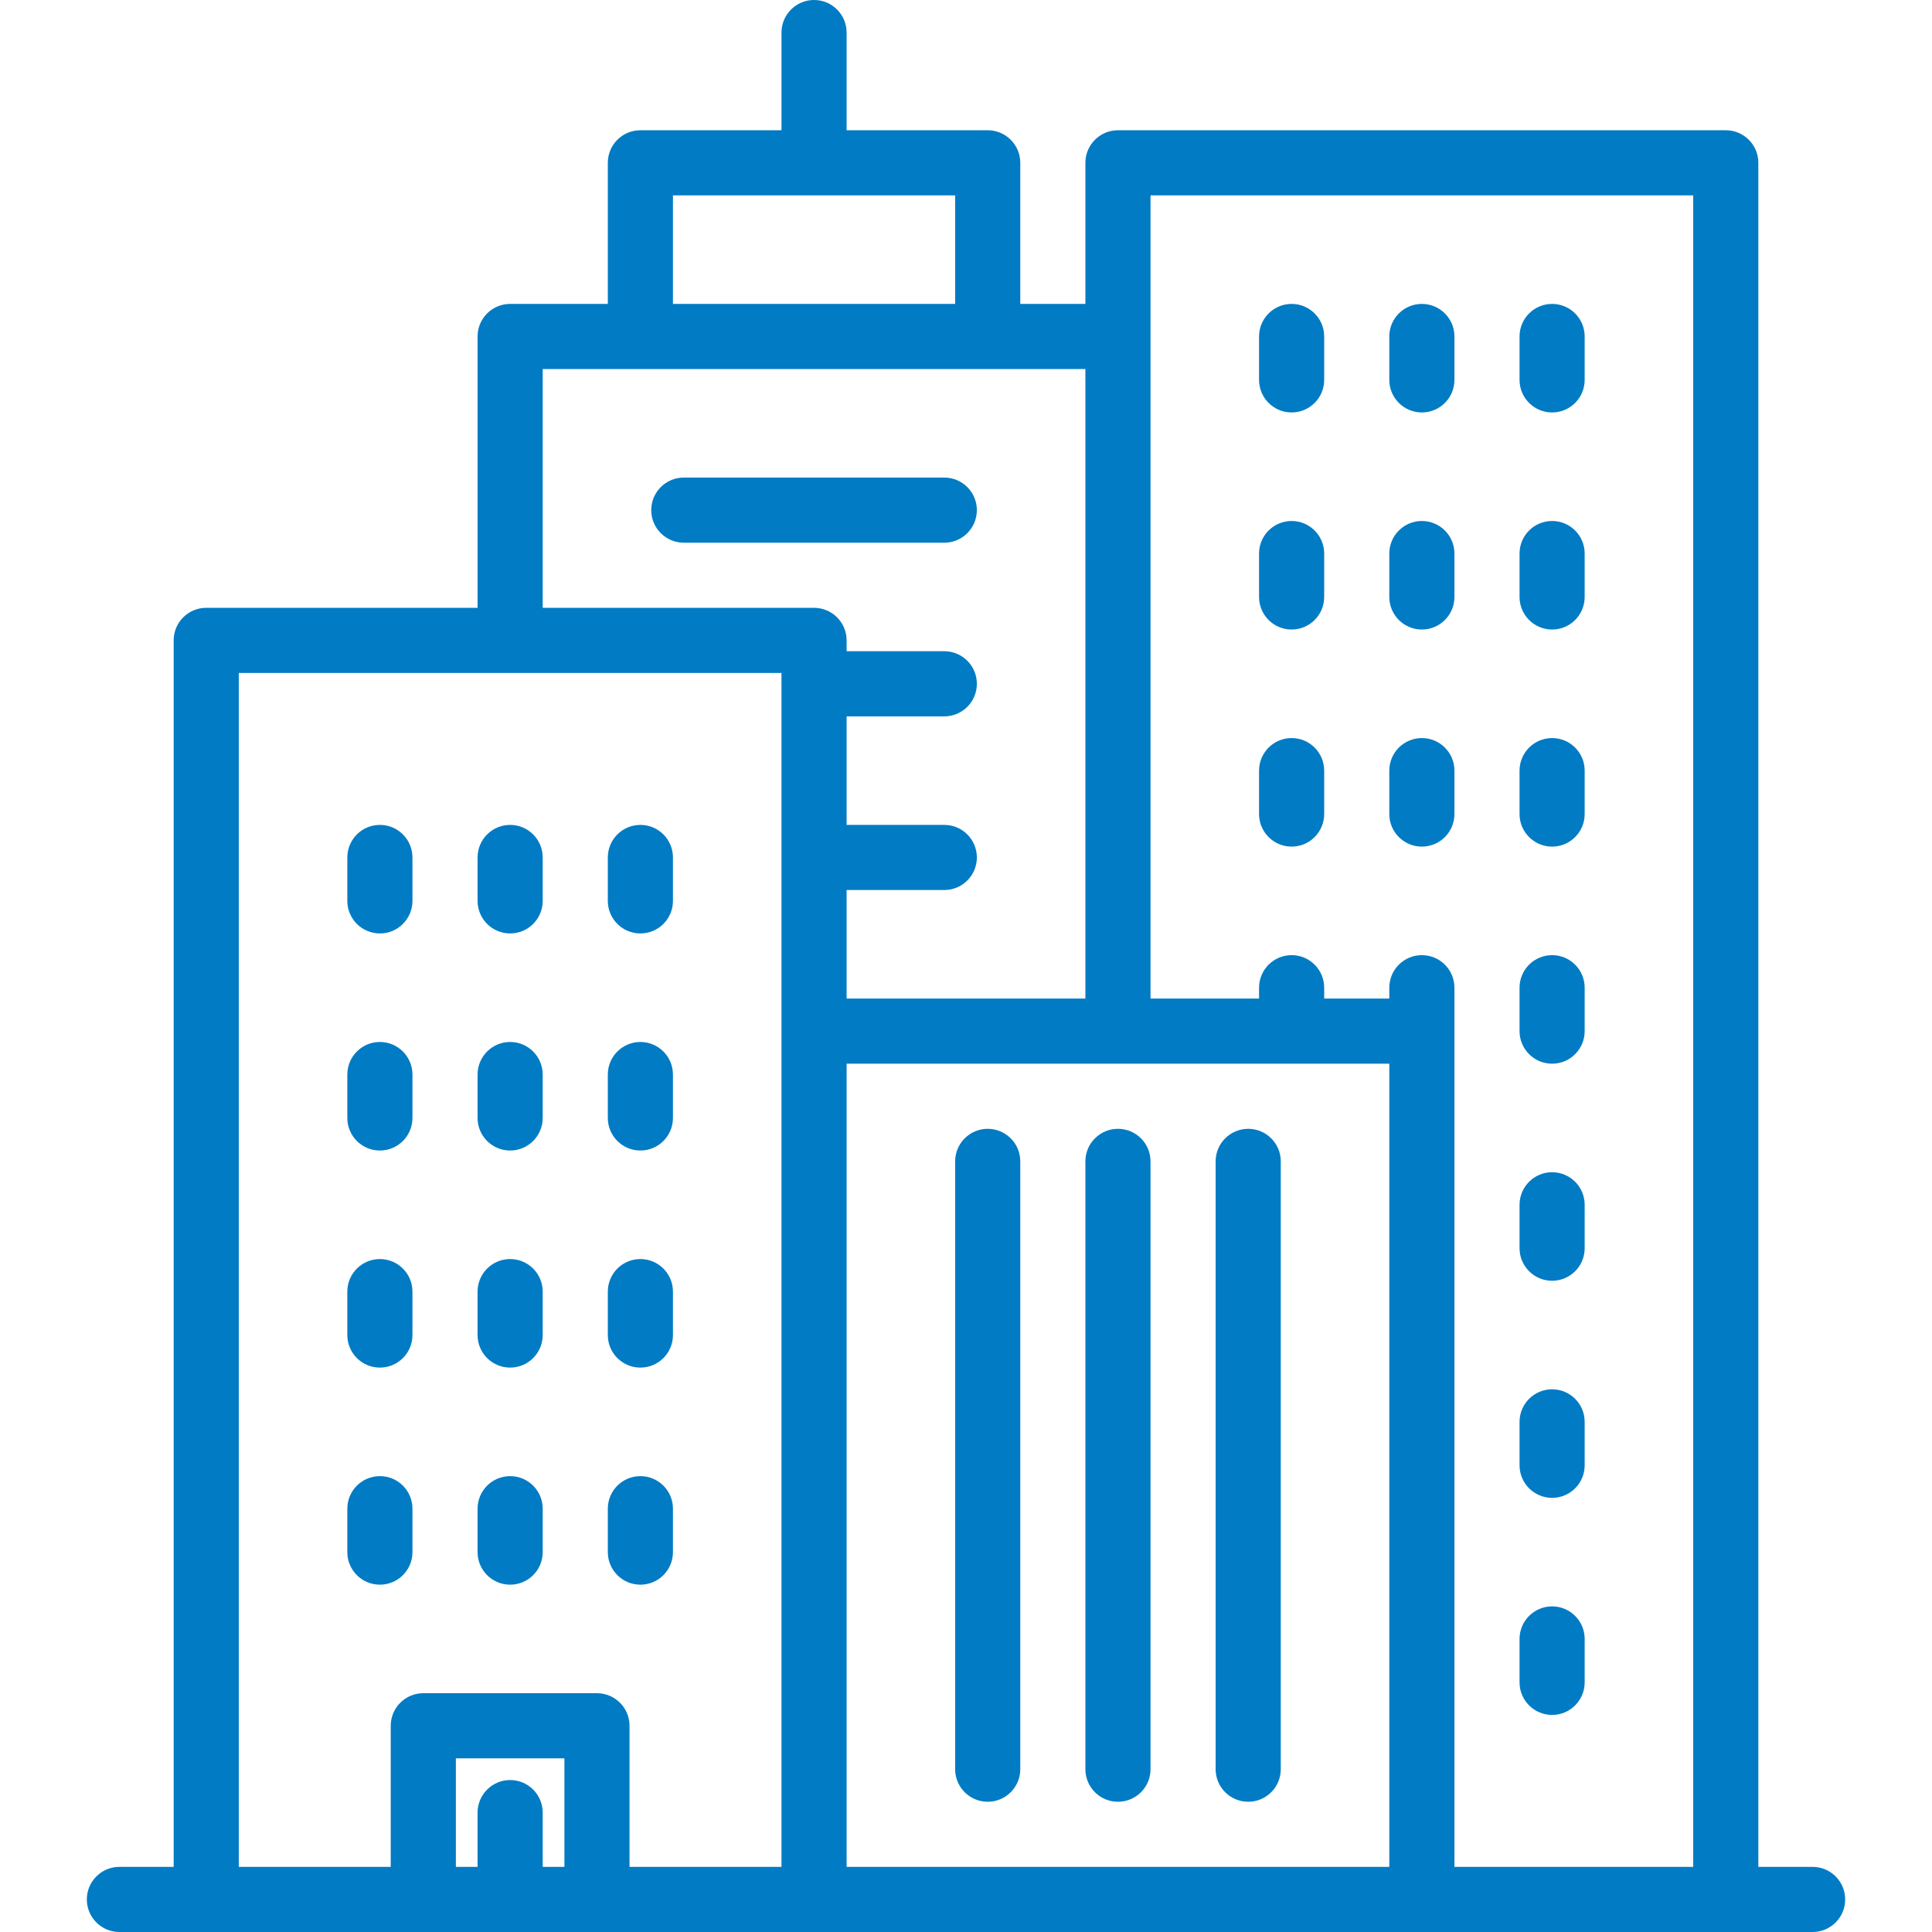
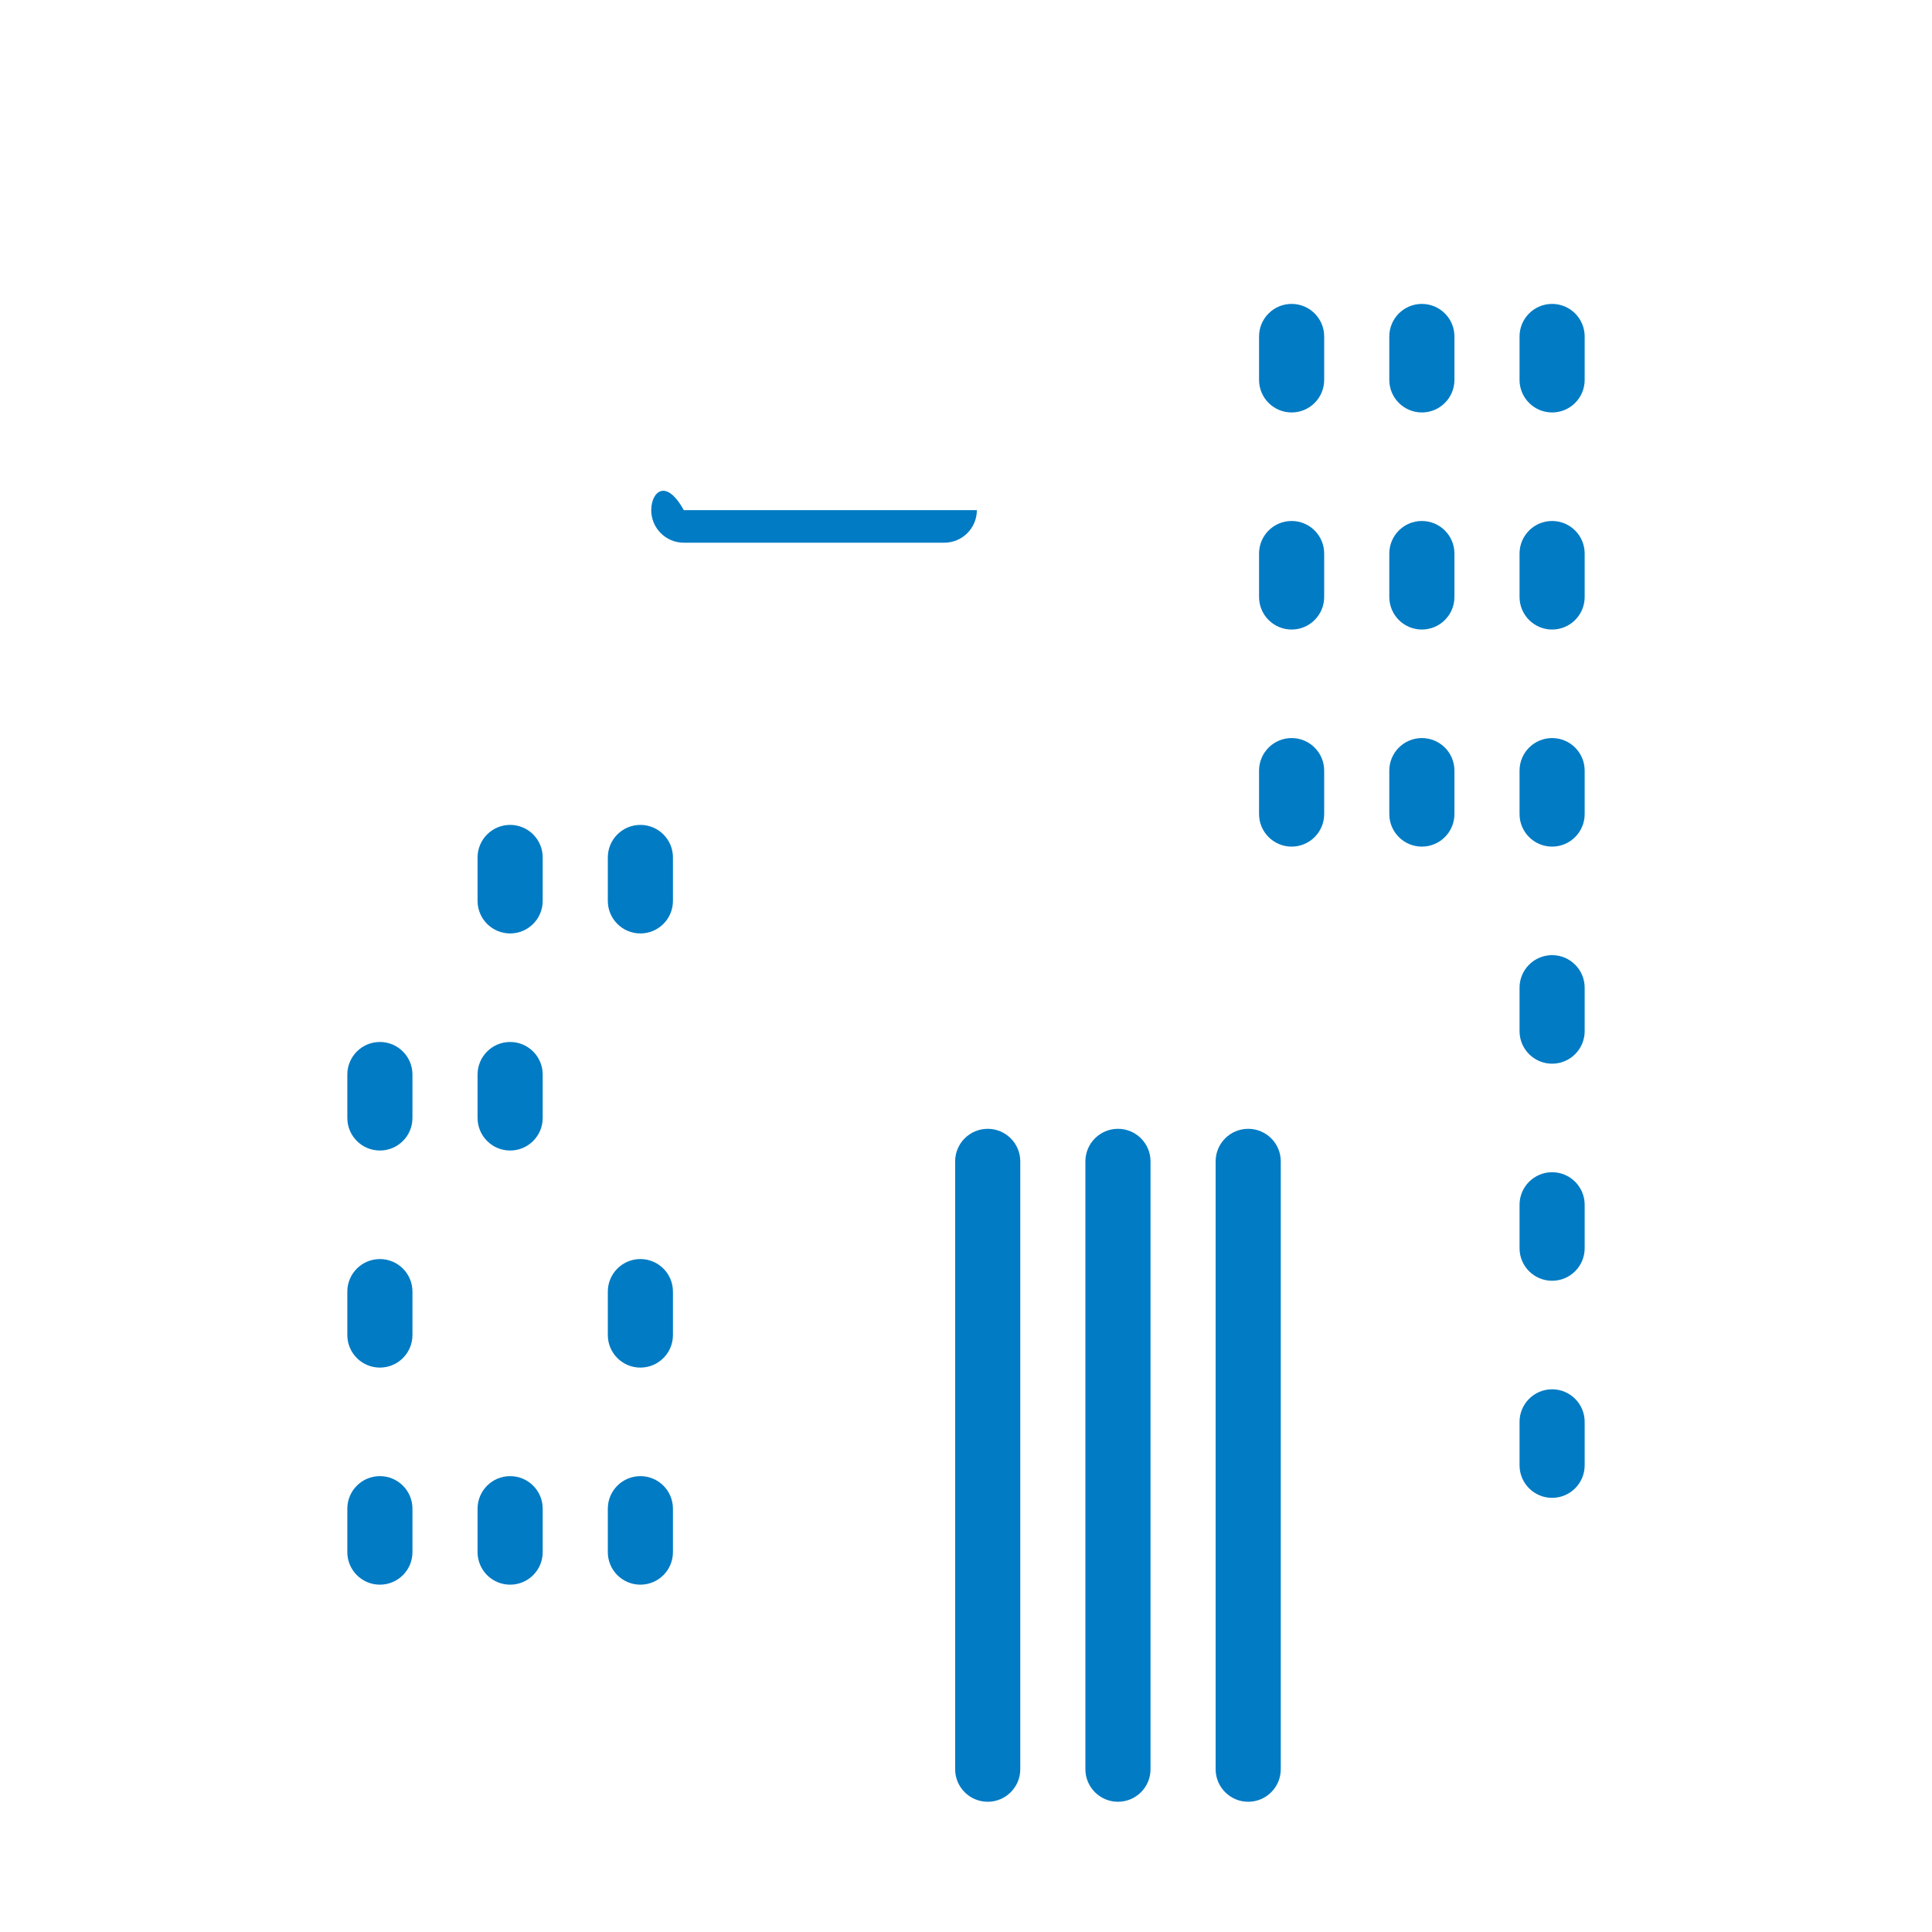
<svg xmlns="http://www.w3.org/2000/svg" width="512" height="512" viewBox="0 0 512 512" fill="none">
-   <path d="M480.36 494.742H465.978V43.146C465.978 38.379 462.114 34.517 457.349 34.517H296.27C291.504 34.517 287.641 38.379 287.641 43.146V80.539H270.383V43.146C270.383 38.379 266.519 34.517 261.754 34.517H224.36V8.629C224.36 3.862 220.496 0 215.731 0C210.966 0 207.102 3.862 207.102 8.629V34.517H169.709C164.943 34.517 161.08 38.379 161.08 43.146V80.539H135.192C130.426 80.539 126.563 84.401 126.563 89.168V161.078H54.653C49.887 161.078 46.024 164.94 46.024 169.707V494.741H31.64C26.874 494.741 23.011 498.603 23.011 503.37C23.011 508.137 26.875 512 31.64 512H480.36C485.126 512 488.989 508.138 488.989 503.371C488.989 498.604 485.125 494.742 480.36 494.742ZM178.337 51.775H253.123V80.539H178.337V51.775ZM149.573 494.742H143.82V480.36C143.82 475.593 139.956 471.731 135.191 471.731C130.426 471.731 126.562 475.593 126.562 480.36V494.742H120.809V465.978H149.573V494.742ZM207.101 273.258V288.103V494.742H166.831V457.349C166.831 452.582 162.967 448.72 158.202 448.72H112.18C107.414 448.72 103.551 452.582 103.551 457.349V494.742H63.281V178.337H207.101V273.258ZM215.73 161.079H143.82V97.798H287.64V264.629H224.36V235.865H250.248C255.014 235.865 258.877 232.003 258.877 227.236C258.877 222.469 255.013 218.607 250.248 218.607H224.36V189.843H250.248C255.014 189.843 258.877 185.981 258.877 181.214C258.877 176.447 255.013 172.585 250.248 172.585H224.36V169.709C224.36 164.941 220.496 161.079 215.73 161.079ZM368.18 494.742H224.36V288.103V281.888H368.18V494.742ZM448.719 494.742H385.438V273.258V261.752C385.438 256.985 381.574 253.123 376.809 253.123C372.044 253.123 368.18 256.985 368.18 261.752V264.628H350.922V261.752C350.922 256.985 347.058 253.123 342.293 253.123C337.528 253.123 333.664 256.985 333.664 261.752V264.628H304.9V89.169V51.775H448.72V494.742H448.719Z" fill="#007BC4" />
  <path d="M261.753 477.485C266.519 477.485 270.382 473.621 270.382 468.856V307.778C270.382 303.011 266.518 299.149 261.753 299.149C256.988 299.149 253.124 303.011 253.124 307.778V468.857C253.124 473.622 256.987 477.485 261.753 477.485Z" fill="#007BC4" />
  <path d="M296.27 477.485C301.036 477.485 304.899 473.621 304.899 468.856V307.778C304.899 303.011 301.035 299.149 296.27 299.149C291.505 299.149 287.641 303.011 287.641 307.778V468.857C287.64 473.622 291.504 477.485 296.27 477.485Z" fill="#007BC4" />
  <path d="M330.786 477.485C335.552 477.485 339.415 473.621 339.415 468.856V307.778C339.415 303.011 335.551 299.149 330.786 299.149C326.021 299.149 322.157 303.011 322.157 307.778V468.857C322.157 473.622 326.021 477.485 330.786 477.485Z" fill="#007BC4" />
  <path d="M342.292 109.303C347.058 109.303 350.921 105.441 350.921 100.674V89.169C350.921 84.402 347.057 80.54 342.292 80.54C337.527 80.54 333.663 84.402 333.663 89.169V100.675C333.663 105.441 337.526 109.303 342.292 109.303Z" fill="#007BC4" />
  <path d="M376.809 109.303C381.575 109.303 385.438 105.441 385.438 100.674V89.169C385.438 84.402 381.574 80.54 376.809 80.54C372.044 80.54 368.18 84.402 368.18 89.169V100.675C368.18 105.441 372.043 109.303 376.809 109.303Z" fill="#007BC4" />
  <path d="M411.325 109.303C416.091 109.303 419.954 105.441 419.954 100.674V89.169C419.954 84.402 416.09 80.54 411.325 80.54C406.56 80.54 402.696 84.402 402.696 89.169V100.675C402.696 105.441 406.559 109.303 411.325 109.303Z" fill="#007BC4" />
  <path d="M342.292 166.831C347.058 166.831 350.921 162.969 350.921 158.202V146.696C350.921 141.929 347.057 138.067 342.292 138.067C337.527 138.067 333.663 141.929 333.663 146.696V158.202C333.663 162.969 337.526 166.831 342.292 166.831Z" fill="#007BC4" />
  <path d="M376.809 166.831C381.575 166.831 385.438 162.969 385.438 158.202V146.696C385.438 141.929 381.574 138.067 376.809 138.067C372.044 138.067 368.18 141.929 368.18 146.696V158.202C368.18 162.969 372.043 166.831 376.809 166.831Z" fill="#007BC4" />
  <path d="M411.325 166.831C416.091 166.831 419.954 162.969 419.954 158.202V146.696C419.954 141.929 416.09 138.067 411.325 138.067C406.56 138.067 402.696 141.929 402.696 146.696V158.202C402.696 162.969 406.559 166.831 411.325 166.831Z" fill="#007BC4" />
  <path d="M342.292 224.36C347.058 224.36 350.921 220.498 350.921 215.731V204.225C350.921 199.458 347.057 195.596 342.292 195.596C337.527 195.596 333.663 199.458 333.663 204.225V215.731C333.663 220.497 337.526 224.36 342.292 224.36Z" fill="#007BC4" />
  <path d="M376.809 224.36C381.575 224.36 385.438 220.498 385.438 215.731V204.225C385.438 199.458 381.574 195.596 376.809 195.596C372.044 195.596 368.18 199.458 368.18 204.225V215.731C368.18 220.497 372.043 224.36 376.809 224.36Z" fill="#007BC4" />
  <path d="M411.325 224.36C416.091 224.36 419.954 220.498 419.954 215.731V204.225C419.954 199.458 416.09 195.596 411.325 195.596C406.56 195.596 402.696 199.458 402.696 204.225V215.731C402.696 220.497 406.559 224.36 411.325 224.36Z" fill="#007BC4" />
-   <path d="M100.674 247.371C105.44 247.371 109.303 243.509 109.303 238.742V227.236C109.303 222.469 105.439 218.607 100.674 218.607C95.909 218.607 92.045 222.469 92.045 227.236V238.742C92.045 243.508 95.909 247.371 100.674 247.371Z" fill="#007BC4" />
  <path d="M135.191 247.371C139.957 247.371 143.82 243.509 143.82 238.742V227.236C143.82 222.469 139.956 218.607 135.191 218.607C130.426 218.607 126.562 222.469 126.562 227.236V238.742C126.562 243.508 130.425 247.371 135.191 247.371Z" fill="#007BC4" />
  <path d="M169.708 247.371C174.474 247.371 178.337 243.509 178.337 238.742V227.236C178.337 222.469 174.473 218.607 169.708 218.607C164.943 218.607 161.079 222.469 161.079 227.236V238.742C161.079 243.508 164.942 247.371 169.708 247.371Z" fill="#007BC4" />
  <path d="M100.674 304.899C105.44 304.899 109.303 301.037 109.303 296.27V284.764C109.303 279.997 105.439 276.135 100.674 276.135C95.909 276.135 92.045 279.997 92.045 284.764V296.27C92.045 301.036 95.909 304.899 100.674 304.899Z" fill="#007BC4" />
  <path d="M135.191 304.899C139.957 304.899 143.82 301.037 143.82 296.27V284.764C143.82 279.997 139.956 276.135 135.191 276.135C130.426 276.135 126.562 279.997 126.562 284.764V296.27C126.562 301.036 130.425 304.899 135.191 304.899Z" fill="#007BC4" />
-   <path d="M169.708 304.899C174.474 304.899 178.337 301.037 178.337 296.27V284.764C178.337 279.997 174.473 276.135 169.708 276.135C164.943 276.135 161.079 279.997 161.079 284.764V296.27C161.079 301.036 164.942 304.899 169.708 304.899Z" fill="#007BC4" />
  <path d="M100.674 362.427C105.44 362.427 109.303 358.565 109.303 353.798V342.292C109.303 337.525 105.439 333.663 100.674 333.663C95.909 333.663 92.045 337.525 92.045 342.292V353.798C92.045 358.565 95.909 362.427 100.674 362.427Z" fill="#007BC4" />
-   <path d="M135.191 362.427C139.957 362.427 143.82 358.565 143.82 353.798V342.292C143.82 337.525 139.956 333.663 135.191 333.663C130.426 333.663 126.562 337.525 126.562 342.292V353.798C126.562 358.565 130.425 362.427 135.191 362.427Z" fill="#007BC4" />
  <path d="M169.708 362.427C174.474 362.427 178.337 358.565 178.337 353.798V342.292C178.337 337.525 174.473 333.663 169.708 333.663C164.943 333.663 161.079 337.525 161.079 342.292V353.798C161.079 358.565 164.942 362.427 169.708 362.427Z" fill="#007BC4" />
  <path d="M100.674 419.955C105.44 419.955 109.303 416.093 109.303 411.326V399.82C109.303 395.053 105.439 391.191 100.674 391.191C95.909 391.191 92.045 395.053 92.045 399.82V411.326C92.045 416.093 95.909 419.955 100.674 419.955Z" fill="#007BC4" />
  <path d="M135.191 419.955C139.957 419.955 143.82 416.093 143.82 411.326V399.82C143.82 395.053 139.956 391.191 135.191 391.191C130.426 391.191 126.562 395.053 126.562 399.82V411.326C126.562 416.093 130.425 419.955 135.191 419.955Z" fill="#007BC4" />
  <path d="M169.708 419.955C174.474 419.955 178.337 416.093 178.337 411.326V399.82C178.337 395.053 174.473 391.191 169.708 391.191C164.943 391.191 161.079 395.053 161.079 399.82V411.326C161.079 416.093 164.942 419.955 169.708 419.955Z" fill="#007BC4" />
  <path d="M411.325 281.888C416.091 281.888 419.954 278.026 419.954 273.259V261.753C419.954 256.986 416.09 253.124 411.325 253.124C406.56 253.124 402.696 256.986 402.696 261.753V273.259C402.696 278.025 406.559 281.888 411.325 281.888Z" fill="#007BC4" />
  <path d="M411.325 339.416C416.091 339.416 419.954 335.554 419.954 330.787V319.281C419.954 314.514 416.09 310.652 411.325 310.652C406.56 310.652 402.696 314.514 402.696 319.281V330.787C402.696 335.553 406.559 339.416 411.325 339.416Z" fill="#007BC4" />
  <path d="M411.325 396.944C416.091 396.944 419.954 393.082 419.954 388.315V376.809C419.954 372.042 416.09 368.18 411.325 368.18C406.56 368.18 402.696 372.042 402.696 376.809V388.315C402.696 393.081 406.559 396.944 411.325 396.944Z" fill="#007BC4" />
-   <path d="M411.325 454.472C416.091 454.472 419.954 450.61 419.954 445.843V434.337C419.954 429.57 416.09 425.708 411.325 425.708C406.56 425.708 402.696 429.57 402.696 434.337V445.843C402.696 450.609 406.559 454.472 411.325 454.472Z" fill="#007BC4" />
-   <path d="M258.876 135.191C258.876 130.424 255.012 126.562 250.247 126.562H181.213C176.447 126.562 172.584 130.424 172.584 135.191C172.584 139.958 176.448 143.82 181.213 143.82H250.247C255.013 143.82 258.876 139.958 258.876 135.191Z" fill="#007BC4" />
+   <path d="M258.876 135.191H181.213C176.447 126.562 172.584 130.424 172.584 135.191C172.584 139.958 176.448 143.82 181.213 143.82H250.247C255.013 143.82 258.876 139.958 258.876 135.191Z" fill="#007BC4" />
</svg>